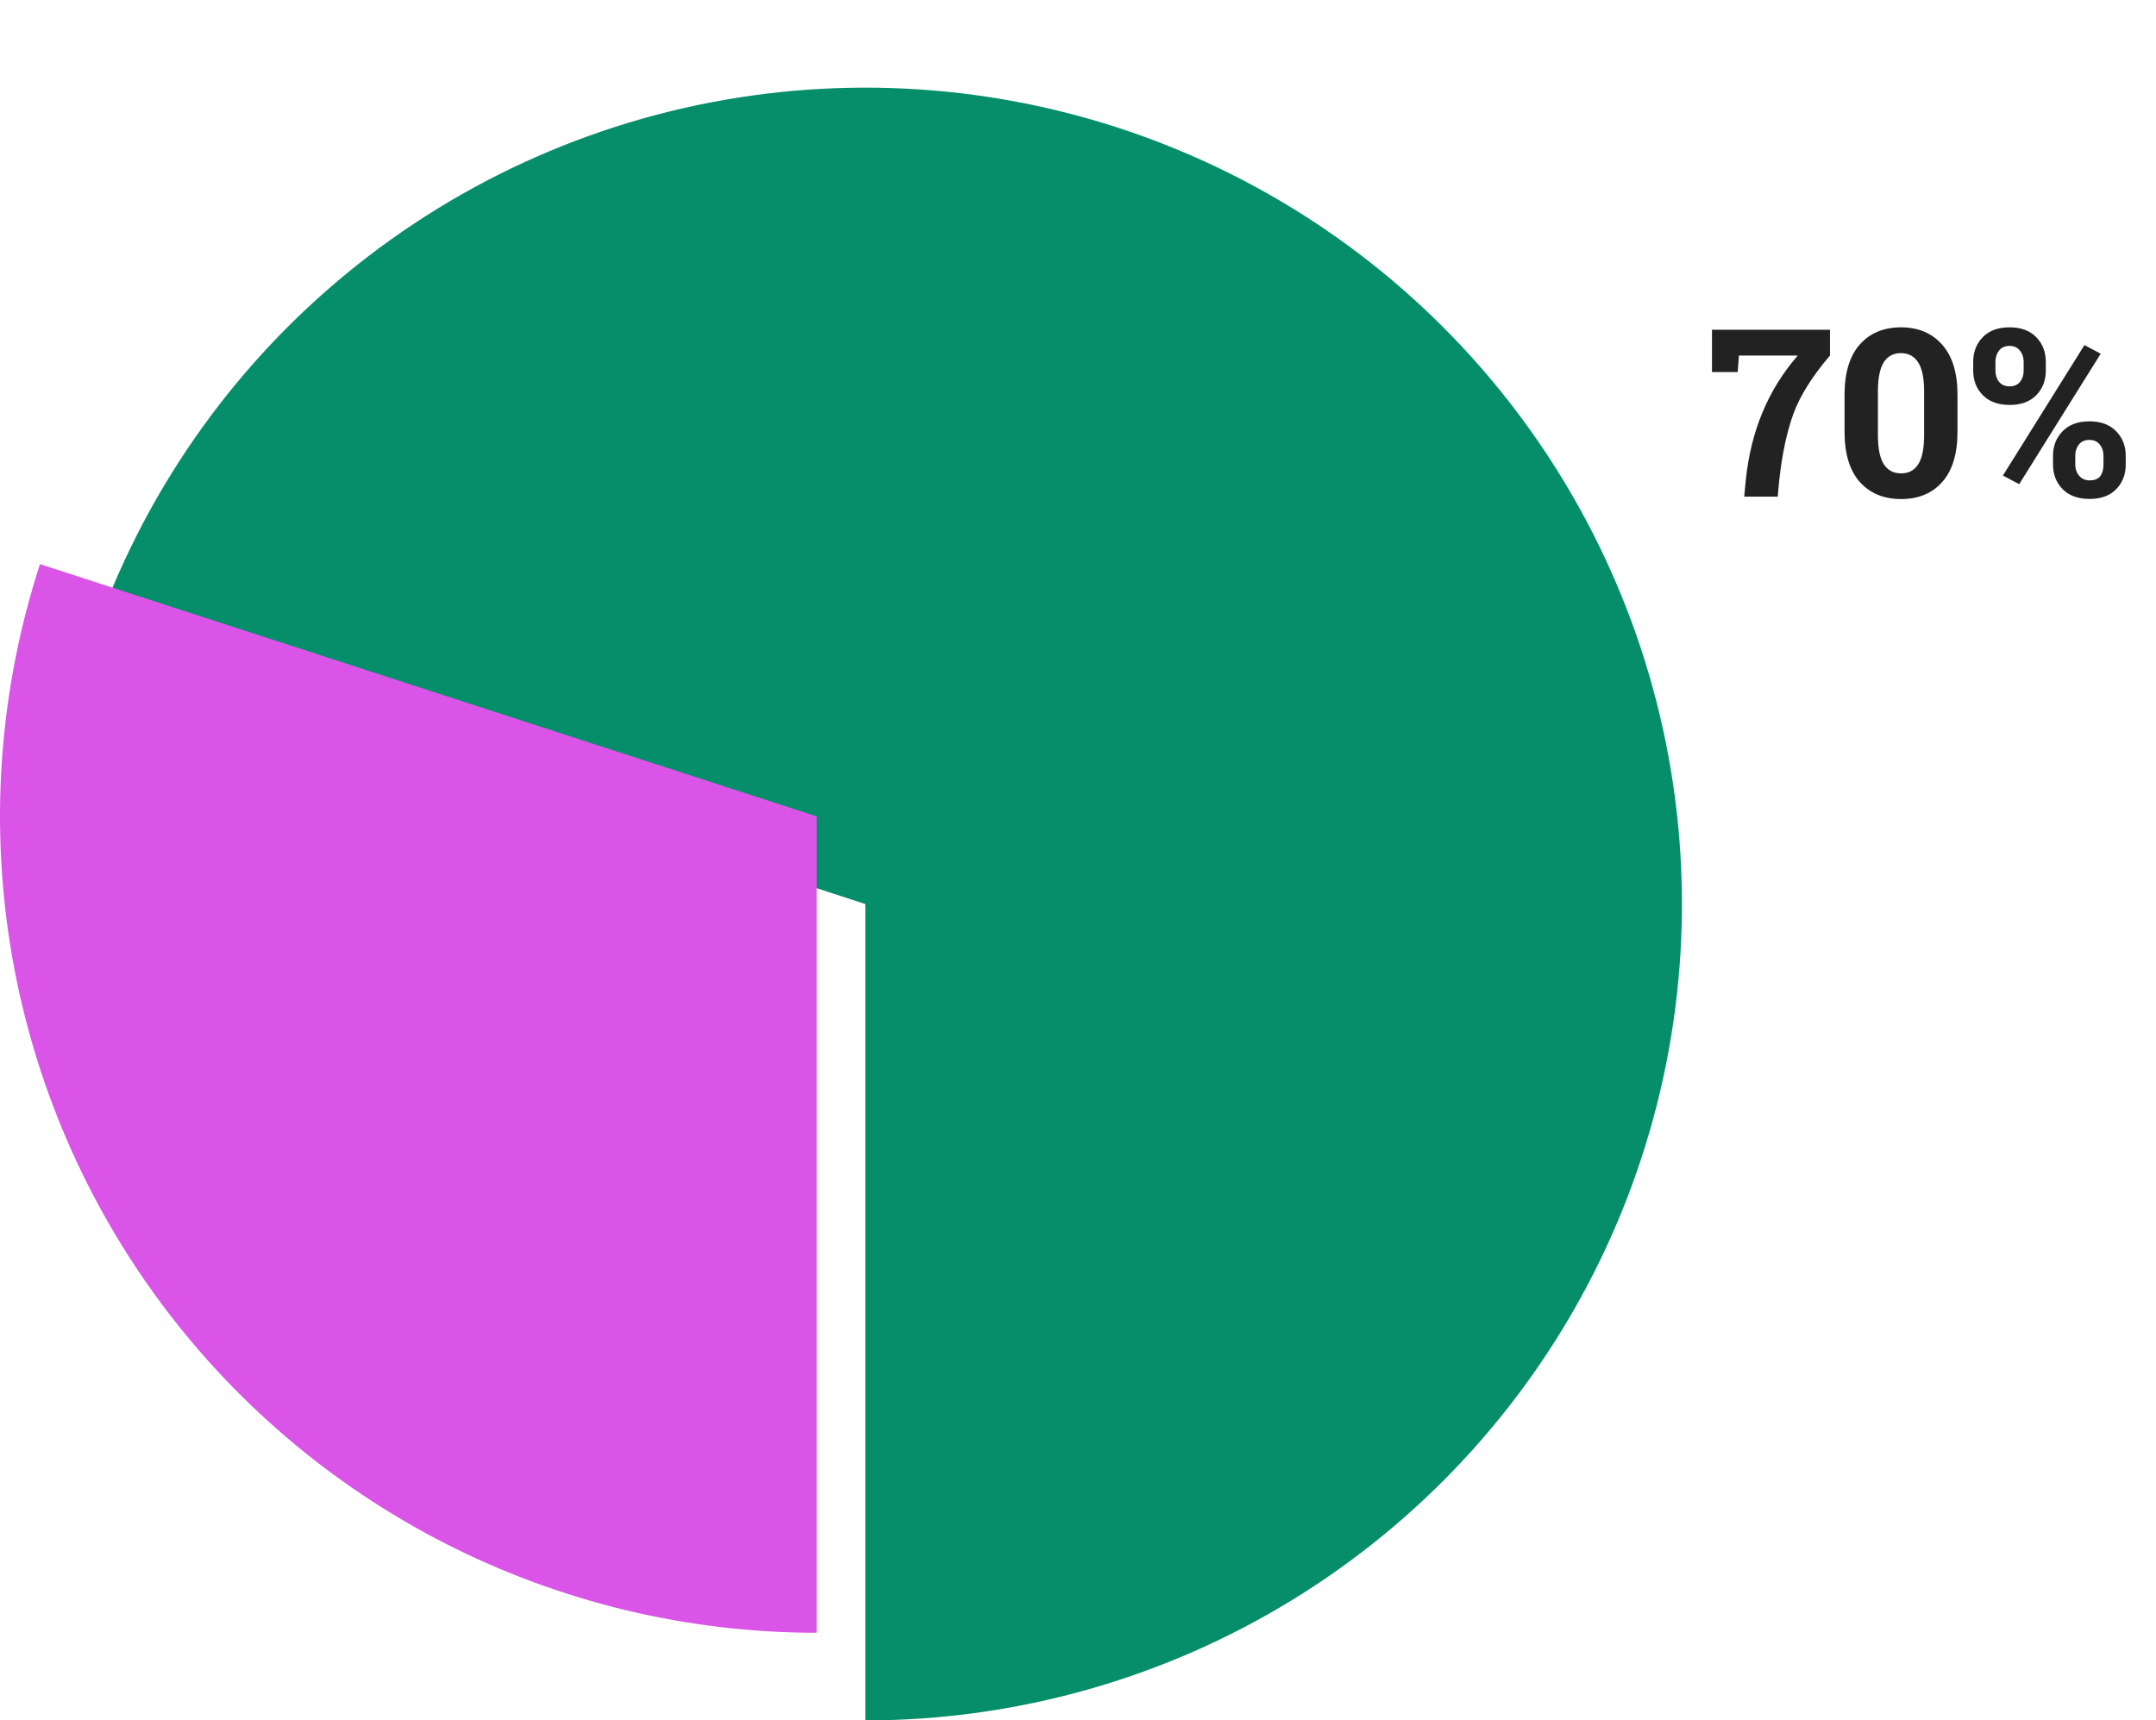
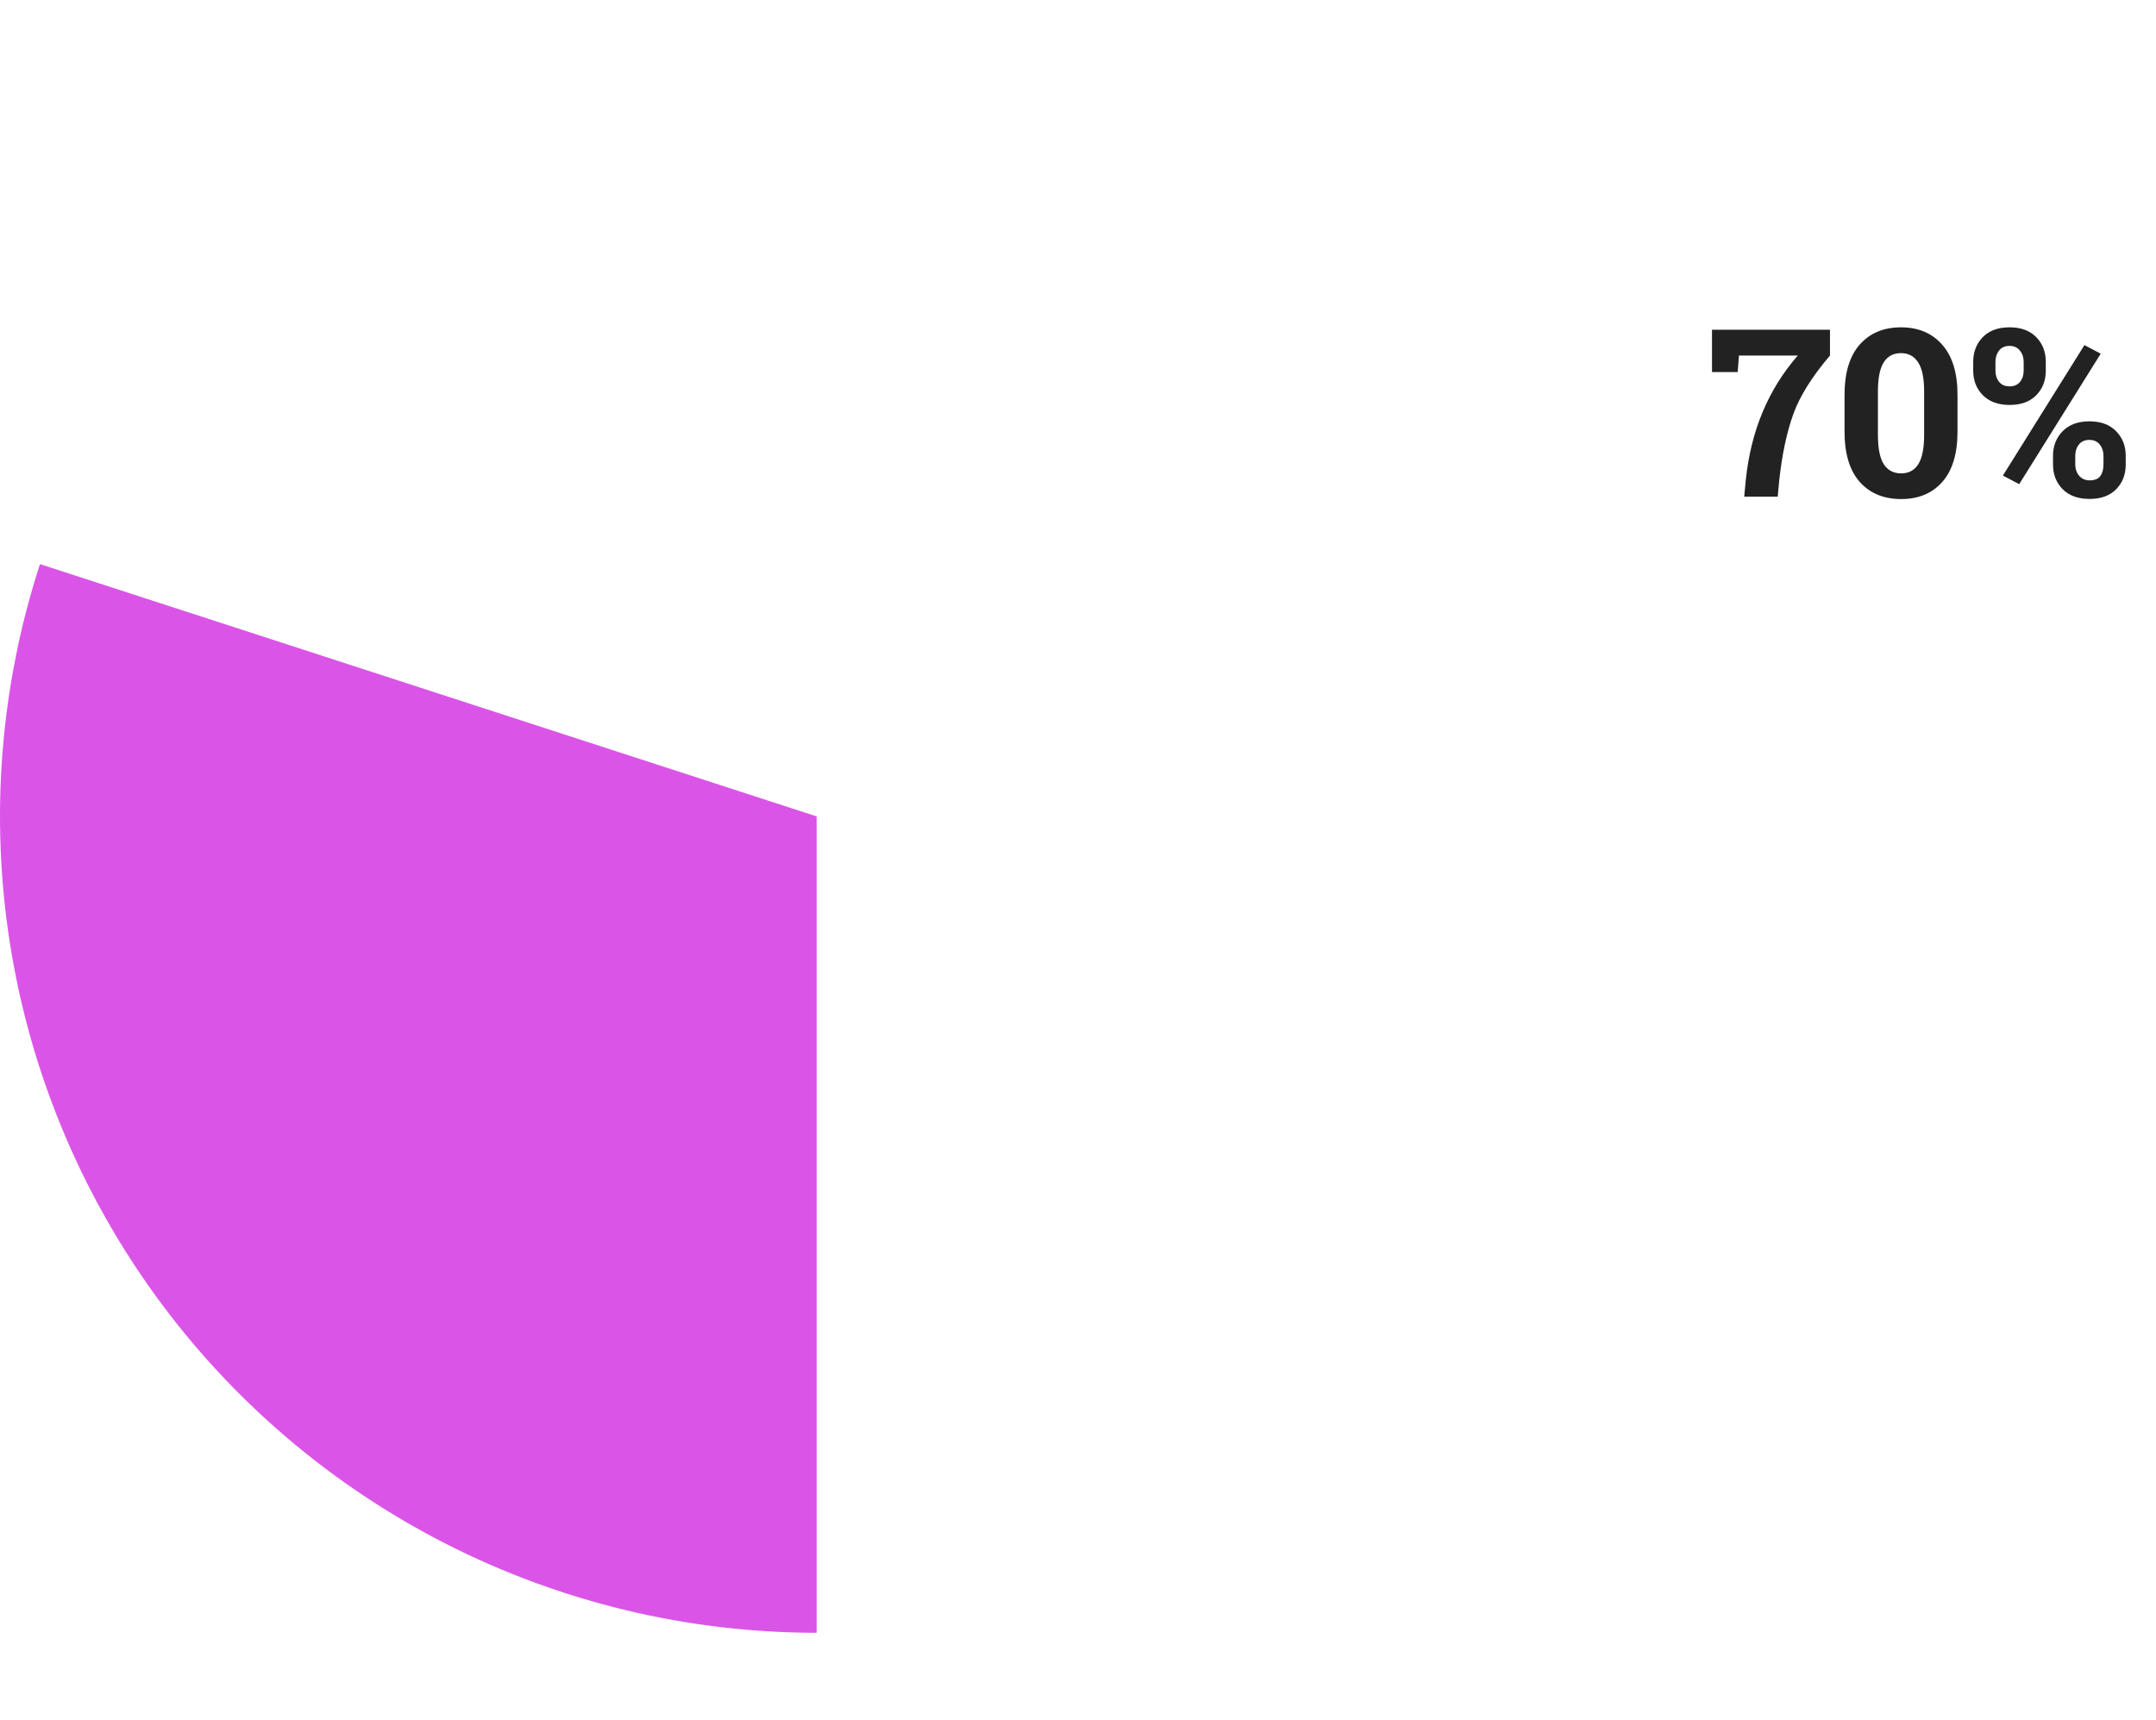
<svg xmlns="http://www.w3.org/2000/svg" width="664" height="530" viewBox="0 0 664 530" fill="none">
-   <path d="M266.5 530C312.882 530 358.361 517.174 397.908 492.939C437.456 468.704 469.531 434.005 490.588 392.679C511.645 351.352 520.864 305.007 517.225 258.768C513.586 212.528 497.231 168.196 469.968 130.672C442.705 93.148 405.596 63.894 362.745 46.144C319.893 28.395 272.968 22.841 227.157 30.096C181.346 37.352 138.433 57.135 103.164 87.258C67.894 117.381 41.642 156.67 27.309 200.782L266.5 278.5L266.5 530Z" fill="#068E6A" />
  <path d="M251.5 503C211.811 503 172.685 493.607 137.321 475.588C101.958 457.57 71.361 431.437 48.032 399.328C24.703 367.219 9.305 330.044 3.096 290.843C-3.112 251.643 0.045 211.529 12.309 173.782L251.5 251.5L251.5 503Z" fill="#DA55E7" />
-   <path d="M563.595 109.527C558.086 115.978 554.319 121.993 552.294 127.573C550.293 133.153 548.857 139.886 547.986 147.773L547.491 153H537.179L537.674 147.773C538.474 140.216 540.193 133.282 542.83 126.972C545.466 120.639 549.08 114.824 553.671 109.527H535.555L535.166 114.612H527.255V101.581H563.595V109.527ZM602.866 132.976C602.866 139.78 601.3 144.948 598.169 148.48C595.061 151.988 590.847 153.742 585.526 153.742C580.158 153.742 575.908 151.988 572.777 148.48C569.646 144.948 568.08 139.78 568.08 132.976V121.64C568.08 114.859 569.634 109.703 572.742 106.172C575.873 102.616 580.111 100.839 585.455 100.839C590.776 100.839 595.002 102.616 598.134 106.172C601.289 109.703 602.866 114.859 602.866 121.64V132.976ZM592.589 120.58C592.589 116.507 591.977 113.529 590.753 111.645C589.529 109.738 587.763 108.785 585.455 108.785C583.125 108.785 581.359 109.727 580.158 111.61C578.957 113.494 578.357 116.484 578.357 120.58V133.965C578.357 138.109 578.957 141.122 580.158 143.006C581.382 144.889 583.172 145.831 585.526 145.831C587.833 145.831 589.587 144.889 590.788 143.006C591.989 141.122 592.589 138.109 592.589 133.965V120.58ZM607.704 111.469C607.704 108.432 608.681 105.901 610.635 103.876C612.613 101.851 615.356 100.839 618.864 100.839C622.419 100.839 625.174 101.851 627.128 103.876C629.082 105.877 630.059 108.408 630.059 111.469V114.188C630.059 117.225 629.082 119.745 627.128 121.746C625.174 123.747 622.443 124.748 618.935 124.748C615.403 124.748 612.648 123.747 610.671 121.746C608.693 119.745 607.704 117.225 607.704 114.188V111.469ZM614.555 114.188C614.555 115.554 614.932 116.707 615.686 117.649C616.439 118.567 617.522 119.026 618.935 119.026C620.3 119.026 621.36 118.567 622.113 117.649C622.866 116.707 623.243 115.554 623.243 114.188V111.469C623.243 110.103 622.855 108.95 622.078 108.008C621.324 107.043 620.253 106.56 618.864 106.56C617.475 106.56 616.404 107.043 615.65 108.008C614.92 108.95 614.555 110.103 614.555 111.469V114.188ZM632.284 140.392C632.284 137.379 633.273 134.86 635.25 132.835C637.228 130.81 639.971 129.798 643.479 129.798C647.01 129.798 649.753 130.81 651.707 132.835C653.685 134.836 654.674 137.355 654.674 140.392V143.112C654.674 146.172 653.697 148.703 651.743 150.704C649.789 152.706 647.058 153.706 643.55 153.706C640.018 153.706 637.252 152.706 635.25 150.704C633.273 148.68 632.284 146.149 632.284 143.112V140.392ZM639.135 143.112C639.135 144.454 639.535 145.607 640.336 146.573C641.16 147.514 642.231 147.985 643.55 147.985C645.08 147.985 646.175 147.55 646.834 146.679C647.493 145.784 647.823 144.595 647.823 143.112V140.392C647.823 139.05 647.446 137.908 646.693 136.967C645.939 136.001 644.868 135.519 643.479 135.519C642.066 135.519 640.983 136.001 640.23 136.967C639.5 137.908 639.135 139.05 639.135 140.392V143.112ZM621.866 149.151L616.851 146.502L641.96 106.313L646.975 108.961L621.866 149.151Z" fill="#222222" />
+   <path d="M563.595 109.527C558.086 115.978 554.319 121.993 552.294 127.573C550.293 133.153 548.857 139.886 547.986 147.773L547.491 153H537.179L537.674 147.773C538.474 140.216 540.193 133.282 542.83 126.972C545.466 120.639 549.08 114.824 553.671 109.527H535.555L535.166 114.612H527.255V101.581H563.595V109.527ZM602.866 132.976C602.866 139.78 601.3 144.948 598.169 148.48C595.061 151.988 590.847 153.742 585.526 153.742C580.158 153.742 575.908 151.988 572.777 148.48C569.646 144.948 568.08 139.78 568.08 132.976V121.64C568.08 114.859 569.634 109.703 572.742 106.172C575.873 102.616 580.111 100.839 585.455 100.839C590.776 100.839 595.002 102.616 598.134 106.172C601.289 109.703 602.866 114.859 602.866 121.64V132.976ZM592.589 120.58C592.589 116.507 591.977 113.529 590.753 111.645C589.529 109.738 587.763 108.785 585.455 108.785C583.125 108.785 581.359 109.727 580.158 111.61C578.957 113.494 578.357 116.484 578.357 120.58V133.965C578.357 138.109 578.957 141.122 580.158 143.006C581.382 144.889 583.172 145.831 585.526 145.831C587.833 145.831 589.587 144.889 590.788 143.006C591.989 141.122 592.589 138.109 592.589 133.965V120.58ZM607.704 111.469C607.704 108.432 608.681 105.901 610.635 103.876C612.613 101.851 615.356 100.839 618.864 100.839C622.419 100.839 625.174 101.851 627.128 103.876C629.082 105.877 630.059 108.408 630.059 111.469V114.188C630.059 117.225 629.082 119.745 627.128 121.746C625.174 123.747 622.443 124.748 618.935 124.748C615.403 124.748 612.648 123.747 610.671 121.746C608.693 119.745 607.704 117.225 607.704 114.188V111.469ZM614.555 114.188C614.555 115.554 614.932 116.707 615.686 117.649C616.439 118.567 617.522 119.026 618.935 119.026C620.3 119.026 621.36 118.567 622.113 117.649C622.866 116.707 623.243 115.554 623.243 114.188V111.469C623.243 110.103 622.855 108.95 622.078 108.008C621.324 107.043 620.253 106.56 618.864 106.56C617.475 106.56 616.404 107.043 615.65 108.008C614.92 108.95 614.555 110.103 614.555 111.469V114.188M632.284 140.392C632.284 137.379 633.273 134.86 635.25 132.835C637.228 130.81 639.971 129.798 643.479 129.798C647.01 129.798 649.753 130.81 651.707 132.835C653.685 134.836 654.674 137.355 654.674 140.392V143.112C654.674 146.172 653.697 148.703 651.743 150.704C649.789 152.706 647.058 153.706 643.55 153.706C640.018 153.706 637.252 152.706 635.25 150.704C633.273 148.68 632.284 146.149 632.284 143.112V140.392ZM639.135 143.112C639.135 144.454 639.535 145.607 640.336 146.573C641.16 147.514 642.231 147.985 643.55 147.985C645.08 147.985 646.175 147.55 646.834 146.679C647.493 145.784 647.823 144.595 647.823 143.112V140.392C647.823 139.05 647.446 137.908 646.693 136.967C645.939 136.001 644.868 135.519 643.479 135.519C642.066 135.519 640.983 136.001 640.23 136.967C639.5 137.908 639.135 139.05 639.135 140.392V143.112ZM621.866 149.151L616.851 146.502L641.96 106.313L646.975 108.961L621.866 149.151Z" fill="#222222" />
</svg>